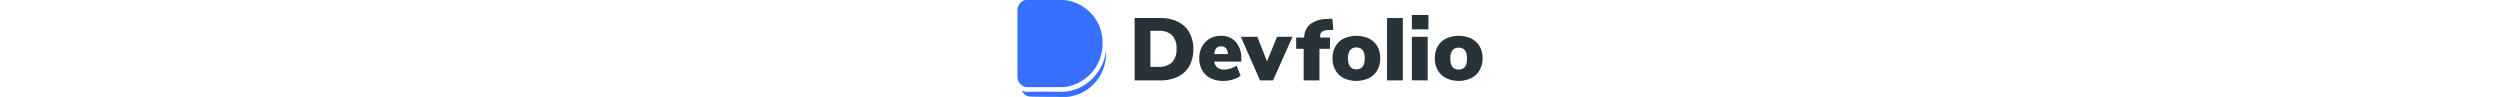
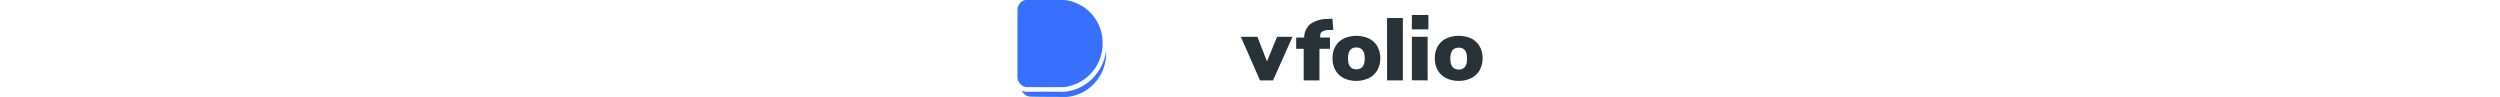
<svg xmlns="http://www.w3.org/2000/svg" class="sc-iuStju coKNUI home-logo--full" height="24" viewBox="0 0 619.1 129">
  <g fill="#273339">
-     <path d="m156 24h33.8a52.81 52.81 0 0 1 23.75 4.93 34.94 34.94 0 0 1 15.26 14.3 44.35 44.35 0 0 1 5.3 22.2 45 45 0 0 1 -5.25 22.34 34.63 34.63 0 0 1 -15.21 14.3 53.13 53.13 0 0 1 -23.84 4.93h-33.81zm31.67 65a24.59 24.59 0 0 0 18.08-6 24.41 24.41 0 0 0 6-18.08 24.18 24.18 0 0 0 -6-18.08 24.72 24.72 0 0 0 -18.08-5.84h-10.67v48z" />
-     <path d="m298 82h-36a12.66 12.66 0 0 0 4.34 8.09 14.45 14.45 0 0 0 9.09 2.45 28.89 28.89 0 0 0 16.26-5.27l5.31 13.63a34 34 0 0 1 -10.45 5 42.52 42.52 0 0 1 -12.17 1.82 38.07 38.07 0 0 1 -17.22-3.63 26 26 0 0 1 -11.18-10.45 31.3 31.3 0 0 1 -3.98-15.96 32.21 32.21 0 0 1 3.68-15.54 26.58 26.58 0 0 1 10.32-10.67 29.39 29.39 0 0 1 15-3.81 25.44 25.44 0 0 1 19.53 8 32.07 32.07 0 0 1 7.47 21.34zm-36-10h18.2q-.68-10.31-9.09-10.31t-9.11 10.31z" />
    <path d="m345.58 49h20.55l-25.91 58h-17.34l-25.5-58h22l12.77 32.69z" />
    <path d="m403 50h13v15h-14v42h-21v-42h-10v-15h10.71a23.35 23.35 0 0 1 8-17.86 38.06 38.06 0 0 1 22.29-6.83l7.22-.45 1.2 14.87-5.56.22a19.37 19.37 0 0 0 -9.2 2 6.74 6.74 0 0 0 -2.66 6.05z" />
    <path d="m434.43 104a26.48 26.48 0 0 1 -11.13-10.49 31.3 31.3 0 0 1 -3.91-15.95 31 31 0 0 1 3.91-15.9 26.3 26.3 0 0 1 11.08-10.36 40.48 40.48 0 0 1 33.53 0 26.3 26.3 0 0 1 11.09 10.36 31 31 0 0 1 3.91 15.9 31.3 31.3 0 0 1 -3.91 15.95 26.58 26.58 0 0 1 -11.32 10.49 39.75 39.75 0 0 1 -33.43 0zm27.85-26.26q0-14.54-11.13-14.54t-11.15 14.54q0 14.54 11.13 14.54t11.14-14.54z" />
    <path d="m492 107v-83h21v83z" />
    <path d="m525 20h22v19h-22zm0 86.86v-57.86h21v58z" />
    <path d="m570.62 104a26.48 26.48 0 0 1 -11.13-10.49 31.3 31.3 0 0 1 -3.91-15.95 31 31 0 0 1 3.91-15.9 26.3 26.3 0 0 1 11.08-10.36 40.48 40.48 0 0 1 33.53 0 26.3 26.3 0 0 1 11.08 10.36 31 31 0 0 1 3.91 15.9 31.3 31.3 0 0 1 -3.91 15.95 26.58 26.58 0 0 1 -11.18 10.49 39.75 39.75 0 0 1 -33.43 0zm27.85-26q0-14.54-11.13-14.54t-11.13 14.54q0 14.54 11.13 14.54t11.08-14.54z" />
  </g>
  <g fill="#3770ff">
    <path d="m118 70.7c.26 29.53-21.71 54.87-50.95 58.2a16.34 16.34 0 0 1 -1.86.1c-5.82 0-37.28 0-48.9-.47a12.9 12.9 0 0 1 -10.36-7.81 15.81 15.81 0 0 0 5.5 1.32c4 .36 11.06 0 20.69 0 10.25 0 21.33.09 26.64.14a46.78 46.78 0 0 0 8.46-.65 60.65 60.65 0 0 0 34.78-19.3 63.6 63.6 0 0 0 16-35.07z" />
    <path d="m113.34 58a58 58 0 0 1 -52.34 58h-49a14 14 0 0 1 -12-14v-88c0-7 5-14 12-14h50a57 57 0 0 1 51.34 58z" />
  </g>
</svg>